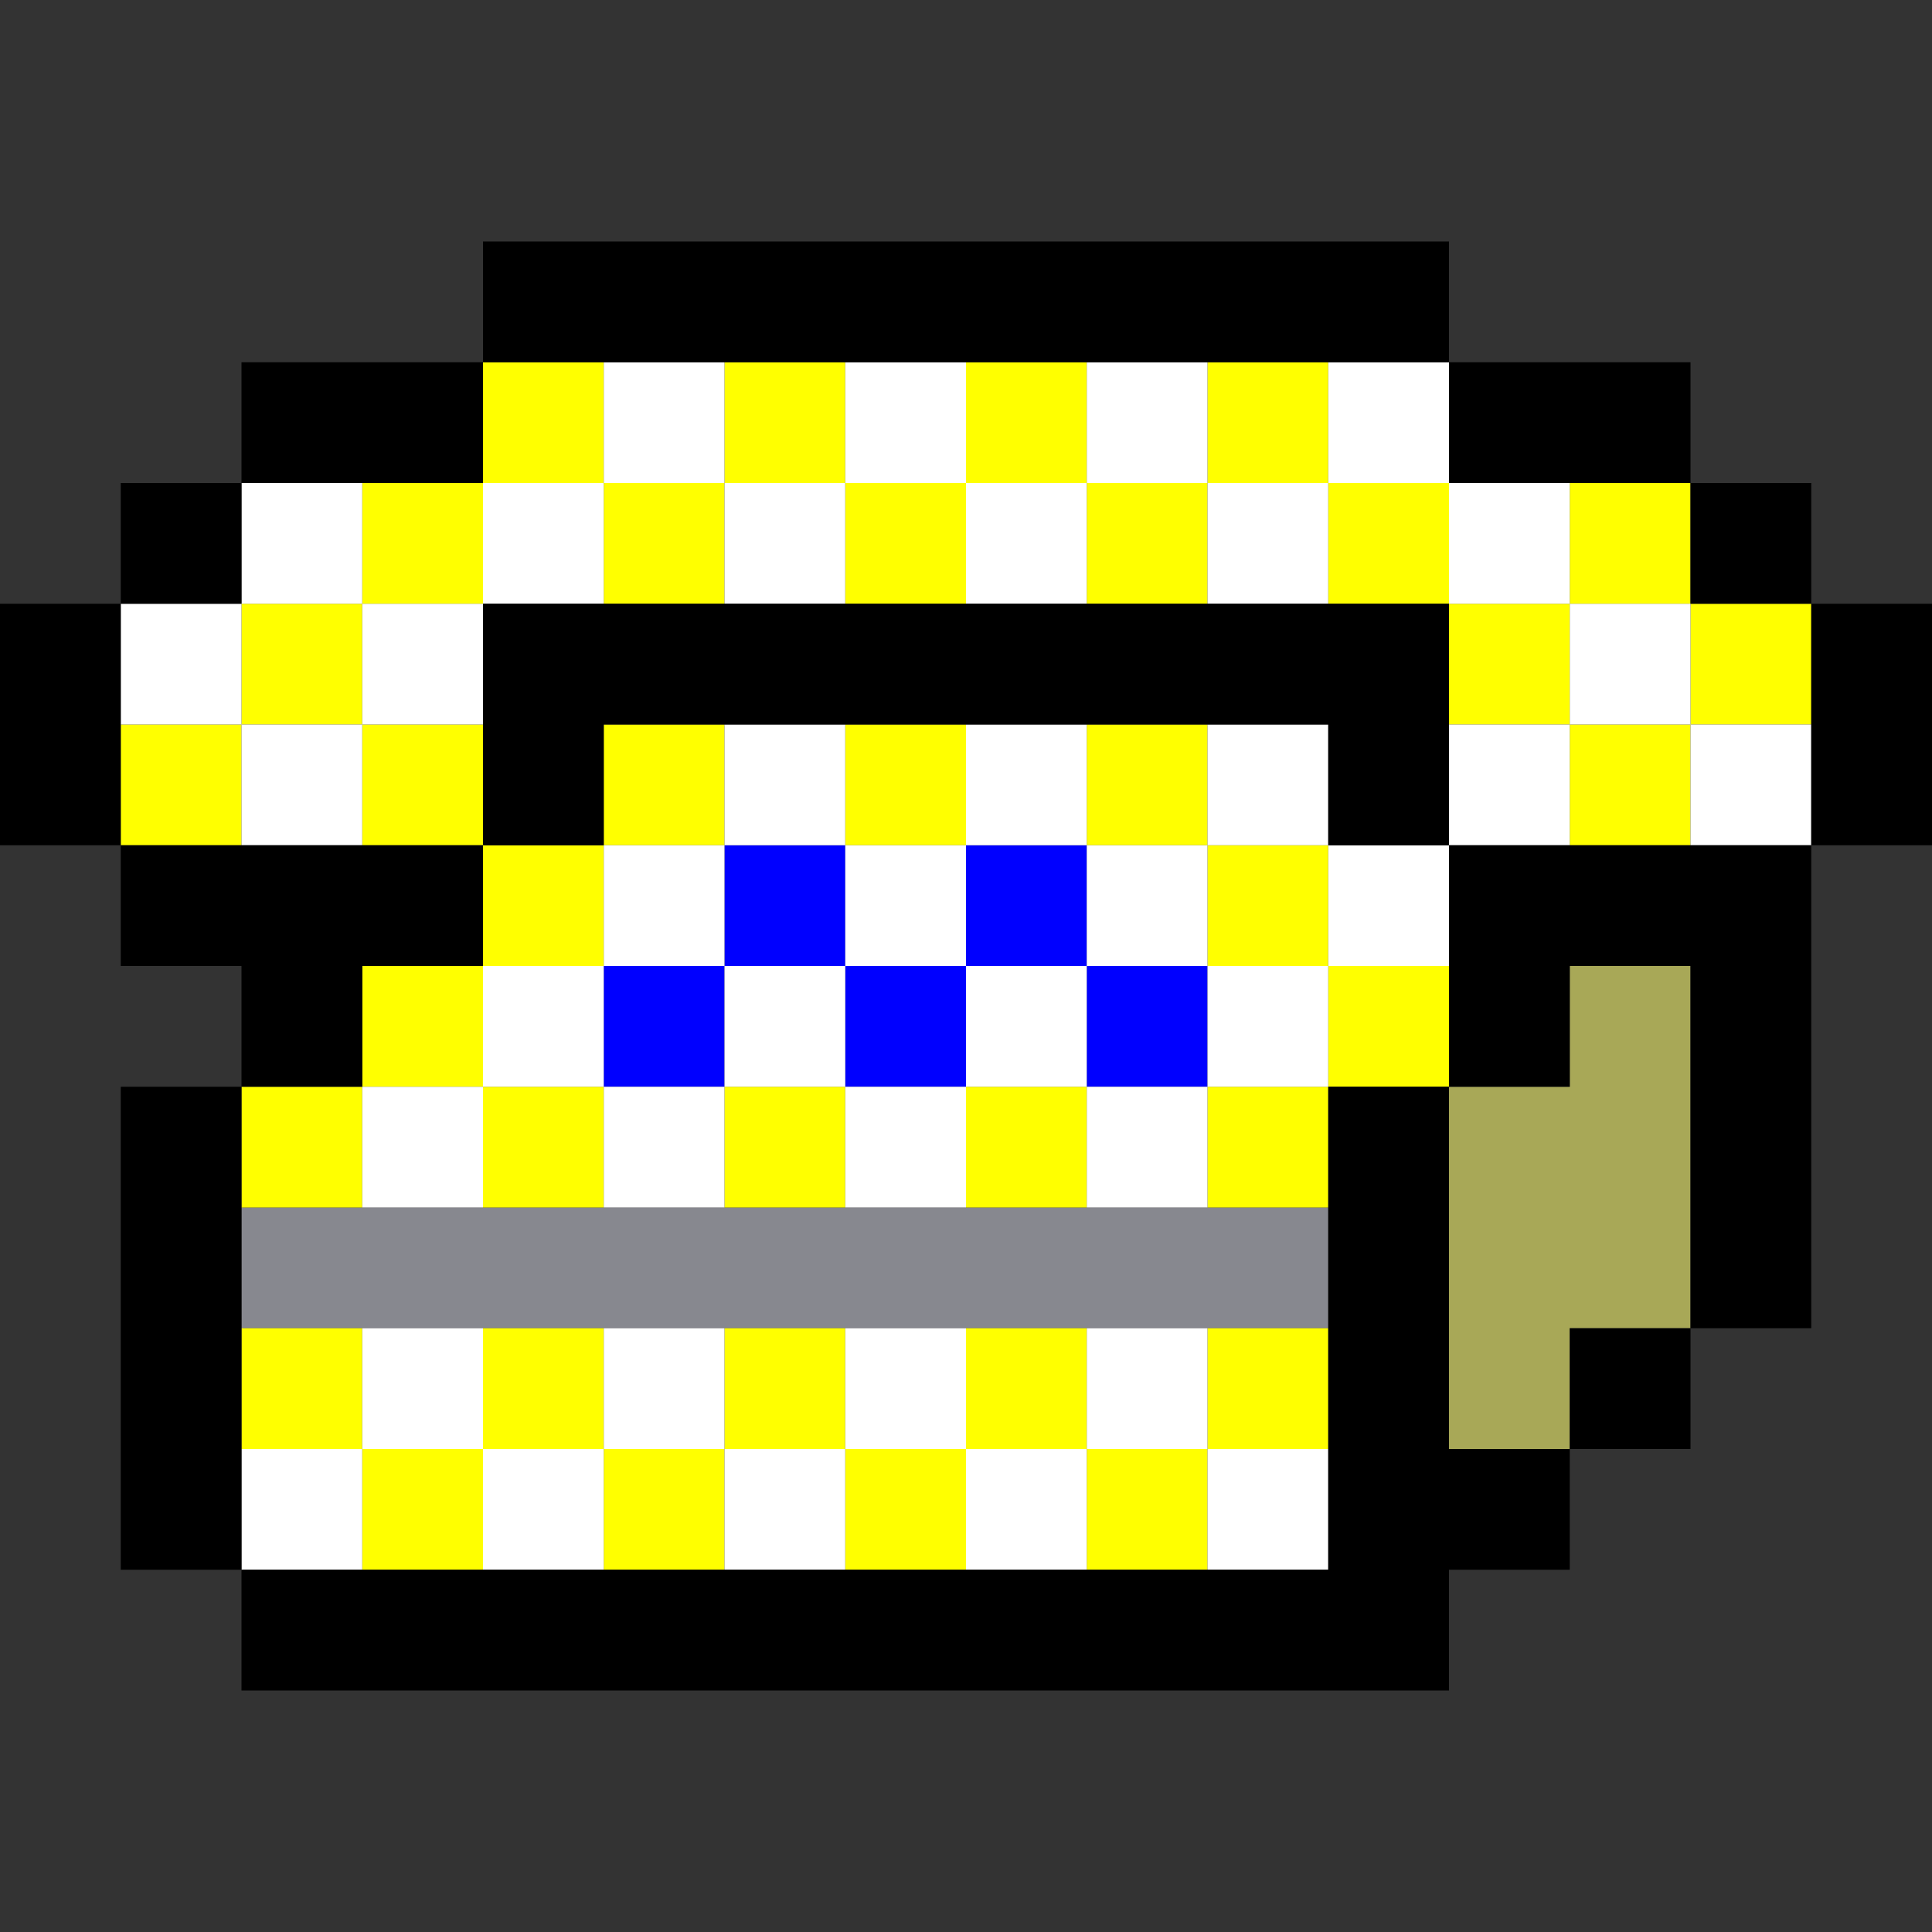
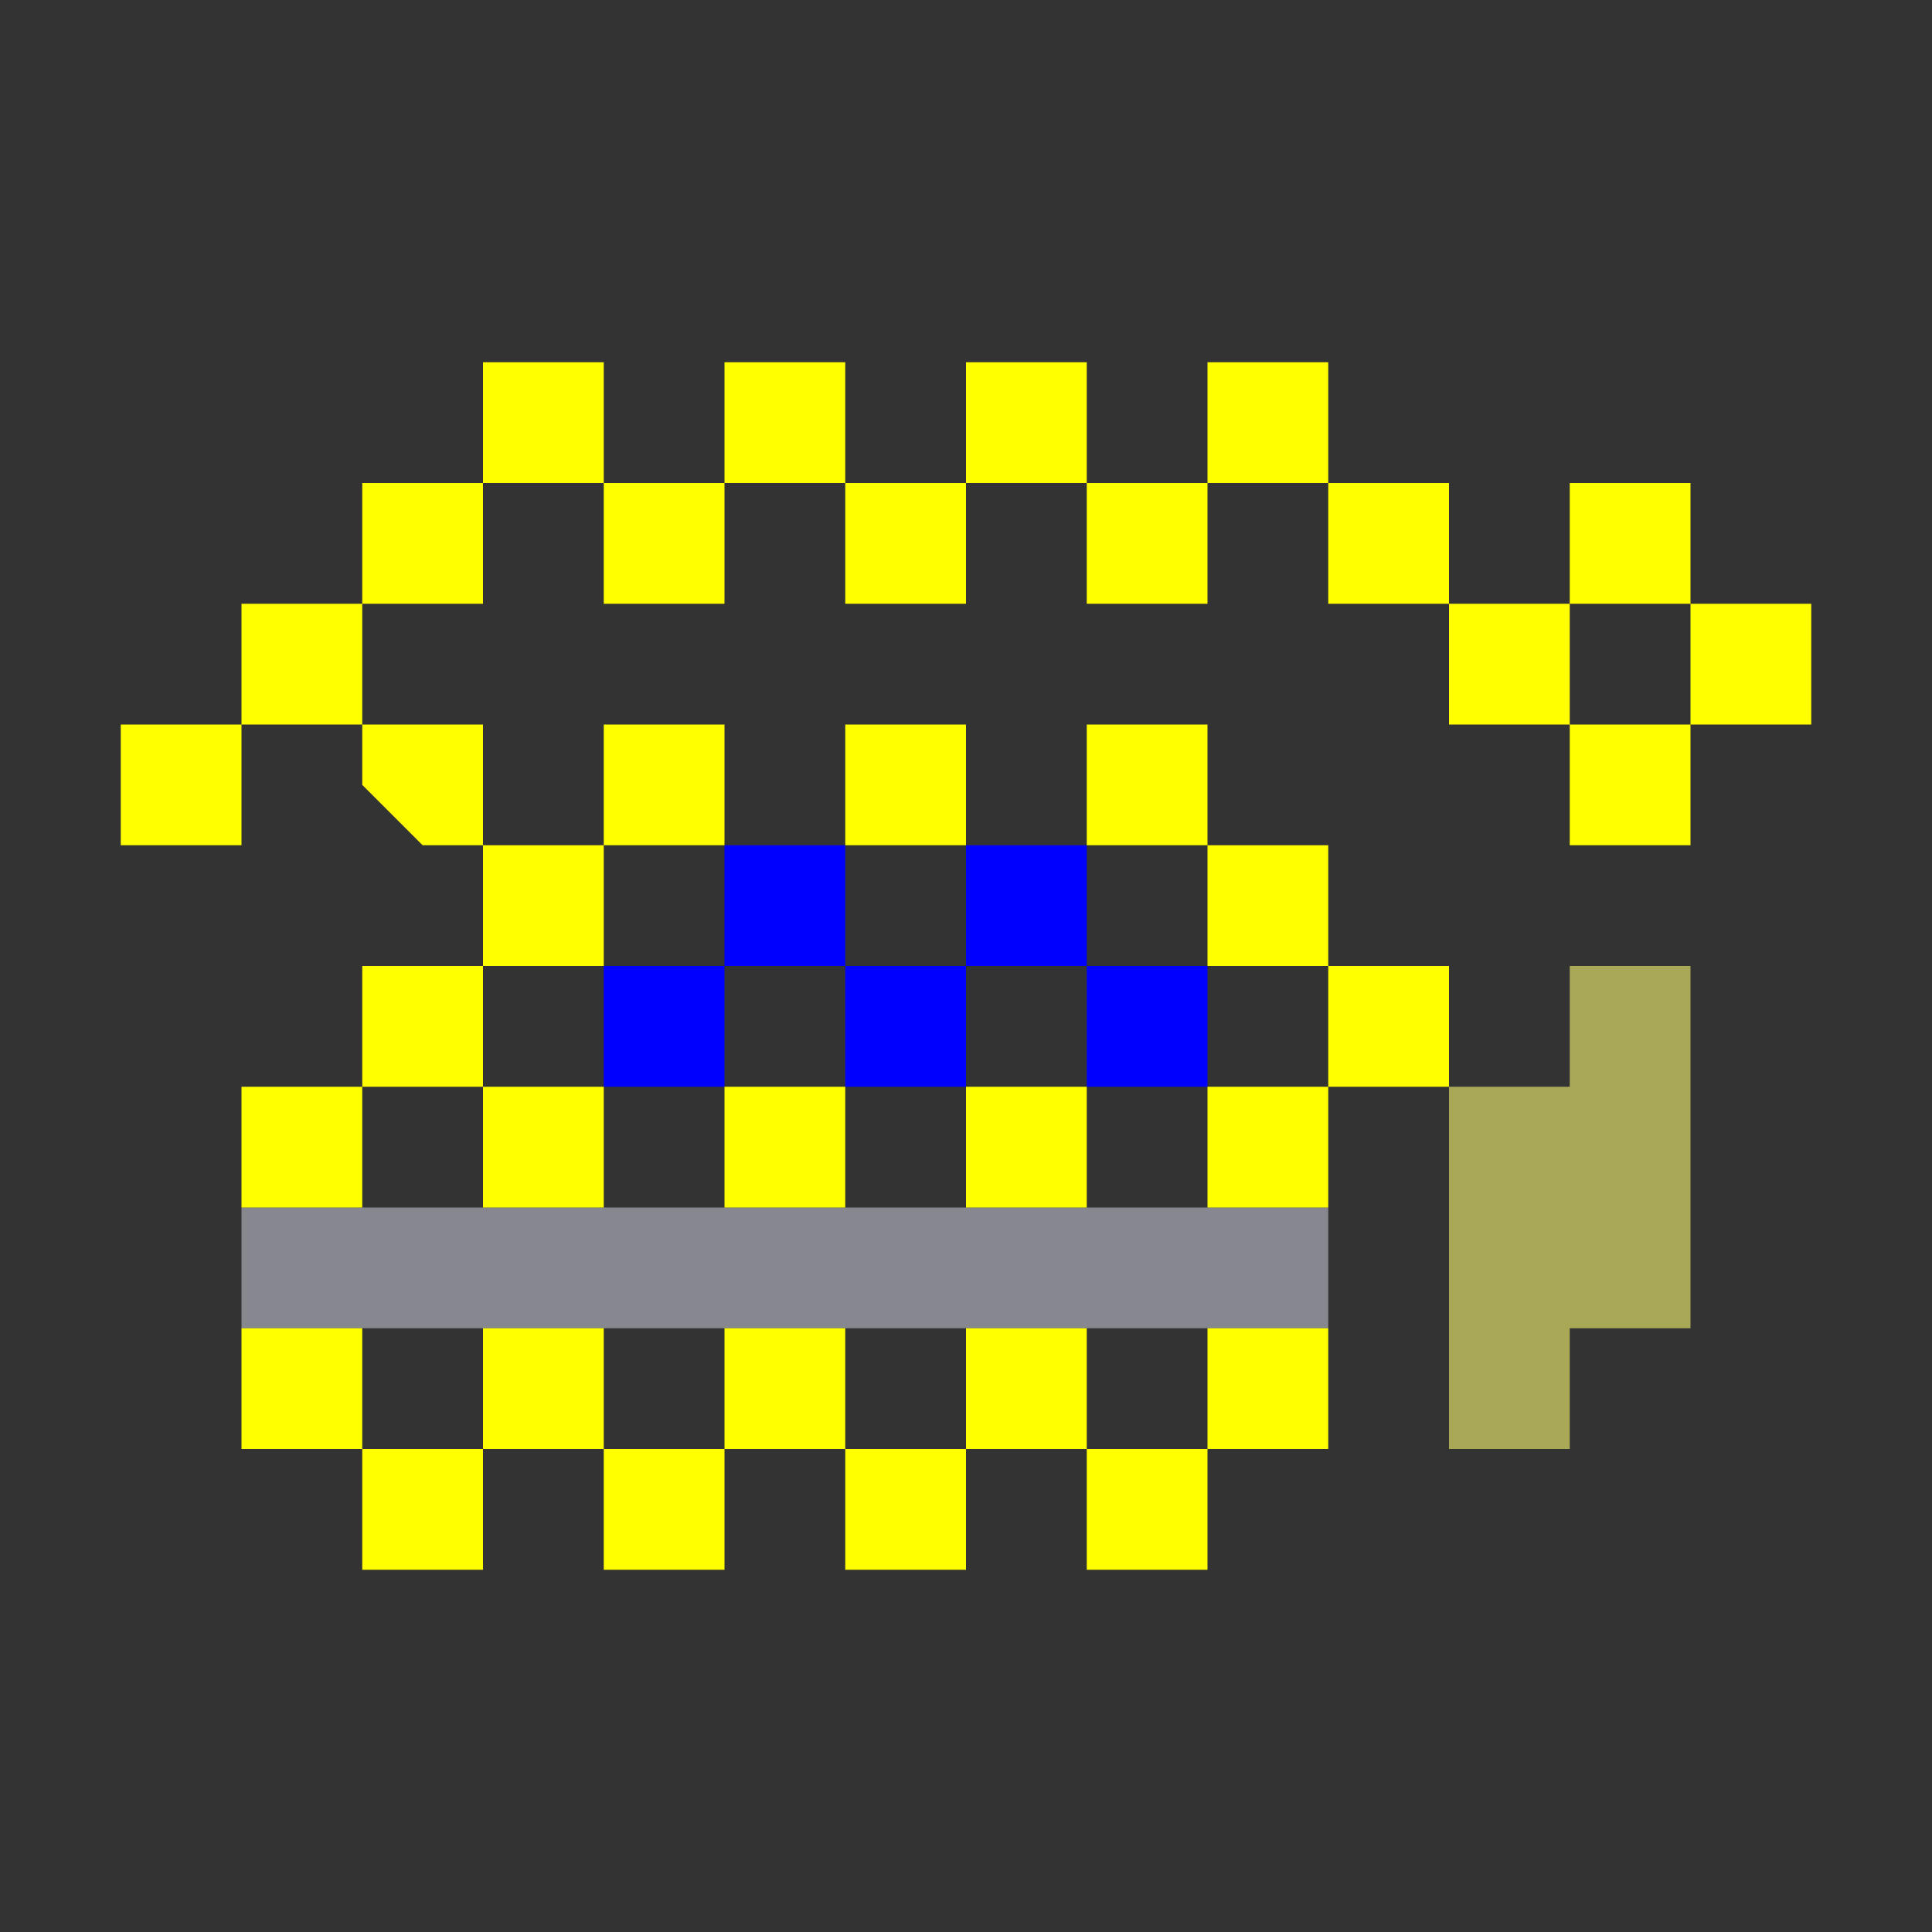
<svg xmlns="http://www.w3.org/2000/svg" xmlns:ns1="http://sodipodi.sourceforge.net/DTD/sodipodi-0.dtd" xmlns:ns2="http://www.inkscape.org/namespaces/inkscape" id="svg1252" width="128px" version="1.1" height="128px" ns1:docname="chicago95_tmp_file.svg" ns2:version="0.92.4 (5da689c313, 2019-01-14)">
  <rect width="100%" height="100%" fill="#333333" stroke="none" />
  <ns1:namedview pagecolor="#ffffff" bordercolor="#666666" borderopacity="1" objecttolerance="10" gridtolerance="10" guidetolerance="10" ns2:pageopacity="0" ns2:pageshadow="2" ns2:window-width="640" ns2:window-height="480" id="namedview629" showgrid="false" ns2:zoom="1.84375" ns2:cx="64" ns2:cy="64" ns2:window-x="0" ns2:window-y="0" ns2:window-maximized="0" ns2:current-layer="svg1252" />
  <defs id="defs2" />
  <path style="fill:#0000ff" d="M 48 56 L 48 60 L 48 64 L 52 64 L 56 64 L 56 60 L 56 56 L 52 56 L 48 56 z M 56 64 L 56 68 L 56 72 L 60 72 L 64 72 L 64 68 L 64 64 L 60 64 L 56 64 z M 64 64 L 68 64 L 72 64 L 72 60 L 72 56 L 68 56 L 64 56 L 64 60 L 64 64 z M 72 64 L 72 68 L 72 72 L 76 72 L 80 72 L 80 68 L 80 64 L 76 64 L 72 64 z M 48 64 L 44 64 L 40 64 L 40 68 L 40 72 L 44 72 L 48 72 L 48 68 L 48 64 z " id="rect726" />
  <path style="fill:#87888f" d="M 16 80 L 16 84 L 16 88 L 20 88 L 24 88 L 28 88 L 32 88 L 36 88 L 40 88 L 44 88 L 48 88 L 52 88 L 56 88 L 60 88 L 64 88 L 68 88 L 72 88 L 76 88 L 80 88 L 84 88 L 88 88 L 88 84 L 88 80 L 84 80 L 80 80 L 76 80 L 72 80 L 68 80 L 64 80 L 60 80 L 56 80 L 52 80 L 48 80 L 44 80 L 40 80 L 36 80 L 32 80 L 28 80 L 24 80 L 20 80 L 16 80 z " id="rect954" />
  <path style="fill:#a8a857" d="M 104 64 L 104 68 L 104 72 L 100 72 L 96 72 L 96 76 L 96 80 L 96 84 L 96 88 L 96 92 L 96 96 L 100 96 L 104 96 L 104 92 L 104 88 L 108 88 L 112 88 L 112 84 L 112 80 L 112 76 L 112 72 L 112 68 L 112 64 L 108 64 L 104 64 z " id="rect1070" />
-   <path style="fill:#ffff00" d="M 32 24 L 32 28 L 32 32 L 36 32 L 40 32 L 40 28 L 40 24 L 36 24 L 32 24 z M 40 32 L 40 36 L 40 40 L 44 40 L 48 40 L 48 36 L 48 32 L 44 32 L 40 32 z M 48 32 L 52 32 L 56 32 L 56 28 L 56 24 L 52 24 L 48 24 L 48 28 L 48 32 z M 56 32 L 56 36 L 56 40 L 60 40 L 64 40 L 64 36 L 64 32 L 60 32 L 56 32 z M 64 32 L 68 32 L 72 32 L 72 28 L 72 24 L 68 24 L 64 24 L 64 28 L 64 32 z M 72 32 L 72 36 L 72 40 L 76 40 L 80 40 L 80 36 L 80 32 L 76 32 L 72 32 z M 80 32 L 84 32 L 88 32 L 88 28 L 88 24 L 84 24 L 80 24 L 80 28 L 80 32 z M 88 32 L 88 36 L 88 40 L 92 40 L 96 40 L 96 36 L 96 32 L 92 32 L 88 32 z M 96 40 L 96 44 L 96 48 L 100 48 L 104 48 L 104 44 L 104 40 L 100 40 L 96 40 z M 104 40 L 108 40 L 112 40 L 112 36 L 112 32 L 108 32 L 104 32 L 104 36 L 104 40 z M 112 40 L 112 44 L 112 48 L 116 48 L 120 48 L 120 44 L 120 40 L 116 40 L 112 40 z M 112 48 L 108 48 L 104 48 L 104 52 L 104 56 L 108 56 L 112 56 L 112 52 L 112 48 z M 32 32 L 28 32 L 24 32 L 24 36 L 24 40 L 28 40 L 32 40 L 32 36 L 32 32 z M 24 40 L 20 40 L 16 40 L 16 44 L 16 48 L 20 48 L 24 48 L 24 44 L 24 40 z M 24 48 L 24 52 L 24 56 L 28 56 L 32 56 L 32 52 L 32 48 L 28 48 L 24 48 z M 32 56 L 32 60 L 32 64 L 36 64 L 40 64 L 40 60 L 40 56 L 36 56 L 32 56 z M 40 56 L 44 56 L 48 56 L 48 52 L 48 48 L 44 48 L 40 48 L 40 52 L 40 56 z M 32 64 L 28 64 L 24 64 L 24 68 L 24 72 L 28 72 L 32 72 L 32 68 L 32 64 z M 32 72 L 32 76 L 32 80 L 36 80 L 40 80 L 40 76 L 40 72 L 36 72 L 32 72 z M 24 72 L 20 72 L 16 72 L 16 76 L 16 80 L 20 80 L 24 80 L 24 76 L 24 72 z M 16 48 L 12 48 L 8 48 L 8 52 L 8 56 L 12 56 L 16 56 L 16 52 L 16 48 z M 56 48 L 56 52 L 56 56 L 60 56 L 64 56 L 64 52 L 64 48 L 60 48 L 56 48 z M 72 48 L 72 52 L 72 56 L 76 56 L 80 56 L 80 52 L 80 48 L 76 48 L 72 48 z M 80 56 L 80 60 L 80 64 L 84 64 L 88 64 L 88 60 L 88 56 L 84 56 L 80 56 z M 88 64 L 88 68 L 88 72 L 92 72 L 96 72 L 96 68 L 96 64 L 92 64 L 88 64 z M 88 72 L 84 72 L 80 72 L 80 76 L 80 80 L 84 80 L 88 80 L 88 76 L 88 72 z M 48 72 L 48 76 L 48 80 L 52 80 L 56 80 L 56 76 L 56 72 L 52 72 L 48 72 z M 64 72 L 64 76 L 64 80 L 68 80 L 72 80 L 72 76 L 72 72 L 68 72 L 64 72 z M 16 88 L 16 92 L 16 96 L 20 96 L 24 96 L 24 92 L 24 88 L 20 88 L 16 88 z M 24 96 L 24 100 L 24 104 L 28 104 L 32 104 L 32 100 L 32 96 L 28 96 L 24 96 z M 32 96 L 36 96 L 40 96 L 40 92 L 40 88 L 36 88 L 32 88 L 32 92 L 32 96 z M 40 96 L 40 100 L 40 104 L 44 104 L 48 104 L 48 100 L 48 96 L 44 96 L 40 96 z M 48 96 L 52 96 L 56 96 L 56 92 L 56 88 L 52 88 L 48 88 L 48 92 L 48 96 z M 56 96 L 56 100 L 56 104 L 60 104 L 64 104 L 64 100 L 64 96 L 60 96 L 56 96 z M 64 96 L 68 96 L 72 96 L 72 92 L 72 88 L 68 88 L 64 88 L 64 92 L 64 96 z M 72 96 L 72 100 L 72 104 L 76 104 L 80 104 L 80 100 L 80 96 L 76 96 L 72 96 z M 80 96 L 84 96 L 88 96 L 88 92 L 88 88 L 84 88 L 80 88 L 80 92 L 80 96 z " id="rect1158" />
-   <path style="fill:#ffffff" d="M 40 24 L 40 28 L 40 32 L 44 32 L 48 32 L 48 28 L 48 24 L 44 24 L 40 24 z M 48 32 L 48 36 L 48 40 L 52 40 L 56 40 L 56 36 L 56 32 L 52 32 L 48 32 z M 56 32 L 60 32 L 64 32 L 64 28 L 64 24 L 60 24 L 56 24 L 56 28 L 56 32 z M 64 32 L 64 36 L 64 40 L 68 40 L 72 40 L 72 36 L 72 32 L 68 32 L 64 32 z M 72 32 L 76 32 L 80 32 L 80 28 L 80 24 L 76 24 L 72 24 L 72 28 L 72 32 z M 80 32 L 80 36 L 80 40 L 84 40 L 88 40 L 88 36 L 88 32 L 84 32 L 80 32 z M 88 32 L 92 32 L 96 32 L 96 28 L 96 24 L 92 24 L 88 24 L 88 28 L 88 32 z M 96 32 L 96 36 L 96 40 L 100 40 L 104 40 L 104 36 L 104 32 L 100 32 L 96 32 z M 104 40 L 104 44 L 104 48 L 108 48 L 112 48 L 112 44 L 112 40 L 108 40 L 104 40 z M 112 48 L 112 52 L 112 56 L 116 56 L 120 56 L 120 52 L 120 48 L 116 48 L 112 48 z M 104 48 L 100 48 L 96 48 L 96 52 L 96 56 L 100 56 L 104 56 L 104 52 L 104 48 z M 96 56 L 92 56 L 88 56 L 88 60 L 88 64 L 92 64 L 96 64 L 96 60 L 96 56 z M 88 64 L 84 64 L 80 64 L 80 68 L 80 72 L 84 72 L 88 72 L 88 68 L 88 64 z M 80 72 L 76 72 L 72 72 L 72 76 L 72 80 L 76 80 L 80 80 L 80 76 L 80 72 z M 72 72 L 72 68 L 72 64 L 68 64 L 64 64 L 64 68 L 64 72 L 68 72 L 72 72 z M 64 72 L 60 72 L 56 72 L 56 76 L 56 80 L 60 80 L 64 80 L 64 76 L 64 72 z M 56 72 L 56 68 L 56 64 L 52 64 L 48 64 L 48 68 L 48 72 L 52 72 L 56 72 z M 48 72 L 44 72 L 40 72 L 40 76 L 40 80 L 44 80 L 48 80 L 48 76 L 48 72 z M 40 72 L 40 68 L 40 64 L 36 64 L 32 64 L 32 68 L 32 72 L 36 72 L 40 72 z M 32 72 L 28 72 L 24 72 L 24 76 L 24 80 L 28 80 L 32 80 L 32 76 L 32 72 z M 40 64 L 44 64 L 48 64 L 48 60 L 48 56 L 44 56 L 40 56 L 40 60 L 40 64 z M 48 56 L 52 56 L 56 56 L 56 52 L 56 48 L 52 48 L 48 48 L 48 52 L 48 56 z M 56 56 L 56 60 L 56 64 L 60 64 L 64 64 L 64 60 L 64 56 L 60 56 L 56 56 z M 64 56 L 68 56 L 72 56 L 72 52 L 72 48 L 68 48 L 64 48 L 64 52 L 64 56 z M 72 56 L 72 60 L 72 64 L 76 64 L 80 64 L 80 60 L 80 56 L 76 56 L 72 56 z M 80 56 L 84 56 L 88 56 L 88 52 L 88 48 L 84 48 L 80 48 L 80 52 L 80 56 z M 40 32 L 36 32 L 32 32 L 32 36 L 32 40 L 36 40 L 40 40 L 40 36 L 40 32 z M 32 40 L 28 40 L 24 40 L 24 44 L 24 48 L 28 48 L 32 48 L 32 44 L 32 40 z M 24 48 L 20 48 L 16 48 L 16 52 L 16 56 L 20 56 L 24 56 L 24 52 L 24 48 z M 16 48 L 16 44 L 16 40 L 12 40 L 8 40 L 8 44 L 8 48 L 12 48 L 16 48 z M 16 40 L 20 40 L 24 40 L 24 36 L 24 32 L 20 32 L 16 32 L 16 36 L 16 40 z M 24 88 L 24 92 L 24 96 L 28 96 L 32 96 L 32 92 L 32 88 L 28 88 L 24 88 z M 32 96 L 32 100 L 32 104 L 36 104 L 40 104 L 40 100 L 40 96 L 36 96 L 32 96 z M 40 96 L 44 96 L 48 96 L 48 92 L 48 88 L 44 88 L 40 88 L 40 92 L 40 96 z M 48 96 L 48 100 L 48 104 L 52 104 L 56 104 L 56 100 L 56 96 L 52 96 L 48 96 z M 56 96 L 60 96 L 64 96 L 64 92 L 64 88 L 60 88 L 56 88 L 56 92 L 56 96 z M 64 96 L 64 100 L 64 104 L 68 104 L 72 104 L 72 100 L 72 96 L 68 96 L 64 96 z M 72 96 L 76 96 L 80 96 L 80 92 L 80 88 L 76 88 L 72 88 L 72 92 L 72 96 z M 80 96 L 80 100 L 80 104 L 84 104 L 88 104 L 88 100 L 88 96 L 84 96 L 80 96 z M 24 96 L 20 96 L 16 96 L 16 100 L 16 104 L 20 104 L 24 104 L 24 100 L 24 96 z " id="rect1162" />
-   <path style="fill:#000000" d="M 32 16 L 32 20 L 32 24 L 36 24 L 40 24 L 44 24 L 48 24 L 52 24 L 56 24 L 60 24 L 64 24 L 68 24 L 72 24 L 76 24 L 80 24 L 84 24 L 88 24 L 92 24 L 96 24 L 96 20 L 96 16 L 92 16 L 88 16 L 84 16 L 80 16 L 76 16 L 72 16 L 68 16 L 64 16 L 60 16 L 56 16 L 52 16 L 48 16 L 44 16 L 40 16 L 36 16 L 32 16 z M 96 24 L 96 28 L 96 32 L 100 32 L 104 32 L 108 32 L 112 32 L 112 28 L 112 24 L 108 24 L 104 24 L 100 24 L 96 24 z M 112 32 L 112 36 L 112 40 L 116 40 L 120 40 L 120 36 L 120 32 L 116 32 L 112 32 z M 120 40 L 120 44 L 120 48 L 120 52 L 120 56 L 124 56 L 128 56 L 128 52 L 128 48 L 128 44 L 128 40 L 124 40 L 120 40 z M 120 56 L 116 56 L 112 56 L 108 56 L 104 56 L 100 56 L 96 56 L 96 60 L 96 64 L 96 68 L 96 72 L 100 72 L 104 72 L 104 68 L 104 64 L 108 64 L 112 64 L 112 68 L 112 72 L 112 76 L 112 80 L 112 84 L 112 88 L 116 88 L 120 88 L 120 84 L 120 80 L 120 76 L 120 72 L 120 68 L 120 64 L 120 60 L 120 56 z M 112 88 L 108 88 L 104 88 L 104 92 L 104 96 L 108 96 L 112 96 L 112 92 L 112 88 z M 104 96 L 100 96 L 96 96 L 96 92 L 96 88 L 96 84 L 96 80 L 96 76 L 96 72 L 92 72 L 88 72 L 88 76 L 88 80 L 88 84 L 88 88 L 88 92 L 88 96 L 88 100 L 88 104 L 84 104 L 80 104 L 76 104 L 72 104 L 68 104 L 64 104 L 60 104 L 56 104 L 52 104 L 48 104 L 44 104 L 40 104 L 36 104 L 32 104 L 28 104 L 24 104 L 20 104 L 16 104 L 16 108 L 16 112 L 20 112 L 24 112 L 28 112 L 32 112 L 36 112 L 40 112 L 44 112 L 48 112 L 52 112 L 56 112 L 60 112 L 64 112 L 68 112 L 72 112 L 76 112 L 80 112 L 84 112 L 88 112 L 92 112 L 96 112 L 96 108 L 96 104 L 100 104 L 104 104 L 104 100 L 104 96 z M 16 104 L 16 100 L 16 96 L 16 92 L 16 88 L 16 84 L 16 80 L 16 76 L 16 72 L 12 72 L 8 72 L 8 76 L 8 80 L 8 84 L 8 88 L 8 92 L 8 96 L 8 100 L 8 104 L 12 104 L 16 104 z M 16 72 L 20 72 L 24 72 L 24 68 L 24 64 L 28 64 L 32 64 L 32 60 L 32 56 L 28 56 L 24 56 L 20 56 L 16 56 L 12 56 L 8 56 L 8 60 L 8 64 L 12 64 L 16 64 L 16 68 L 16 72 z M 8 56 L 8 52 L 8 48 L 8 44 L 8 40 L 4 40 L 0 40 L 0 44 L 0 48 L 0 52 L 0 56 L 4 56 L 8 56 z M 8 40 L 12 40 L 16 40 L 16 36 L 16 32 L 12 32 L 8 32 L 8 36 L 8 40 z M 16 32 L 20 32 L 24 32 L 28 32 L 32 32 L 32 28 L 32 24 L 28 24 L 24 24 L 20 24 L 16 24 L 16 28 L 16 32 z M 32 56 L 36 56 L 40 56 L 40 52 L 40 48 L 44 48 L 48 48 L 52 48 L 56 48 L 60 48 L 64 48 L 68 48 L 72 48 L 76 48 L 80 48 L 84 48 L 88 48 L 88 52 L 88 56 L 92 56 L 96 56 L 96 52 L 96 48 L 96 44 L 96 40 L 92 40 L 88 40 L 84 40 L 80 40 L 76 40 L 72 40 L 68 40 L 64 40 L 60 40 L 56 40 L 52 40 L 48 40 L 44 40 L 40 40 L 36 40 L 32 40 L 32 44 L 32 48 L 32 52 L 32 56 z " id="rect1250" />
+   <path style="fill:#ffff00" d="M 32 24 L 32 28 L 32 32 L 36 32 L 40 32 L 40 28 L 40 24 L 36 24 L 32 24 z M 40 32 L 40 36 L 40 40 L 44 40 L 48 40 L 48 36 L 48 32 L 44 32 L 40 32 z M 48 32 L 52 32 L 56 32 L 56 28 L 56 24 L 52 24 L 48 24 L 48 28 L 48 32 z M 56 32 L 56 36 L 56 40 L 60 40 L 64 40 L 64 36 L 64 32 L 60 32 L 56 32 z M 64 32 L 68 32 L 72 32 L 72 28 L 72 24 L 68 24 L 64 24 L 64 28 L 64 32 z M 72 32 L 72 36 L 72 40 L 76 40 L 80 40 L 80 36 L 80 32 L 76 32 L 72 32 z M 80 32 L 84 32 L 88 32 L 88 28 L 88 24 L 84 24 L 80 24 L 80 28 L 80 32 z M 88 32 L 88 36 L 88 40 L 92 40 L 96 40 L 96 36 L 96 32 L 92 32 L 88 32 z M 96 40 L 96 44 L 96 48 L 100 48 L 104 48 L 104 44 L 104 40 L 100 40 L 96 40 z M 104 40 L 108 40 L 112 40 L 112 36 L 112 32 L 108 32 L 104 32 L 104 36 L 104 40 z M 112 40 L 112 44 L 112 48 L 116 48 L 120 48 L 120 44 L 120 40 L 116 40 L 112 40 z M 112 48 L 108 48 L 104 48 L 104 52 L 104 56 L 108 56 L 112 56 L 112 52 L 112 48 z M 32 32 L 28 32 L 24 32 L 24 36 L 24 40 L 28 40 L 32 40 L 32 36 L 32 32 z M 24 40 L 20 40 L 16 40 L 16 44 L 16 48 L 20 48 L 24 48 L 24 44 L 24 40 z M 24 48 L 24 52 L 28 56 L 32 56 L 32 52 L 32 48 L 28 48 L 24 48 z M 32 56 L 32 60 L 32 64 L 36 64 L 40 64 L 40 60 L 40 56 L 36 56 L 32 56 z M 40 56 L 44 56 L 48 56 L 48 52 L 48 48 L 44 48 L 40 48 L 40 52 L 40 56 z M 32 64 L 28 64 L 24 64 L 24 68 L 24 72 L 28 72 L 32 72 L 32 68 L 32 64 z M 32 72 L 32 76 L 32 80 L 36 80 L 40 80 L 40 76 L 40 72 L 36 72 L 32 72 z M 24 72 L 20 72 L 16 72 L 16 76 L 16 80 L 20 80 L 24 80 L 24 76 L 24 72 z M 16 48 L 12 48 L 8 48 L 8 52 L 8 56 L 12 56 L 16 56 L 16 52 L 16 48 z M 56 48 L 56 52 L 56 56 L 60 56 L 64 56 L 64 52 L 64 48 L 60 48 L 56 48 z M 72 48 L 72 52 L 72 56 L 76 56 L 80 56 L 80 52 L 80 48 L 76 48 L 72 48 z M 80 56 L 80 60 L 80 64 L 84 64 L 88 64 L 88 60 L 88 56 L 84 56 L 80 56 z M 88 64 L 88 68 L 88 72 L 92 72 L 96 72 L 96 68 L 96 64 L 92 64 L 88 64 z M 88 72 L 84 72 L 80 72 L 80 76 L 80 80 L 84 80 L 88 80 L 88 76 L 88 72 z M 48 72 L 48 76 L 48 80 L 52 80 L 56 80 L 56 76 L 56 72 L 52 72 L 48 72 z M 64 72 L 64 76 L 64 80 L 68 80 L 72 80 L 72 76 L 72 72 L 68 72 L 64 72 z M 16 88 L 16 92 L 16 96 L 20 96 L 24 96 L 24 92 L 24 88 L 20 88 L 16 88 z M 24 96 L 24 100 L 24 104 L 28 104 L 32 104 L 32 100 L 32 96 L 28 96 L 24 96 z M 32 96 L 36 96 L 40 96 L 40 92 L 40 88 L 36 88 L 32 88 L 32 92 L 32 96 z M 40 96 L 40 100 L 40 104 L 44 104 L 48 104 L 48 100 L 48 96 L 44 96 L 40 96 z M 48 96 L 52 96 L 56 96 L 56 92 L 56 88 L 52 88 L 48 88 L 48 92 L 48 96 z M 56 96 L 56 100 L 56 104 L 60 104 L 64 104 L 64 100 L 64 96 L 60 96 L 56 96 z M 64 96 L 68 96 L 72 96 L 72 92 L 72 88 L 68 88 L 64 88 L 64 92 L 64 96 z M 72 96 L 72 100 L 72 104 L 76 104 L 80 104 L 80 100 L 80 96 L 76 96 L 72 96 z M 80 96 L 84 96 L 88 96 L 88 92 L 88 88 L 84 88 L 80 88 L 80 92 L 80 96 z " id="rect1158" />
</svg>